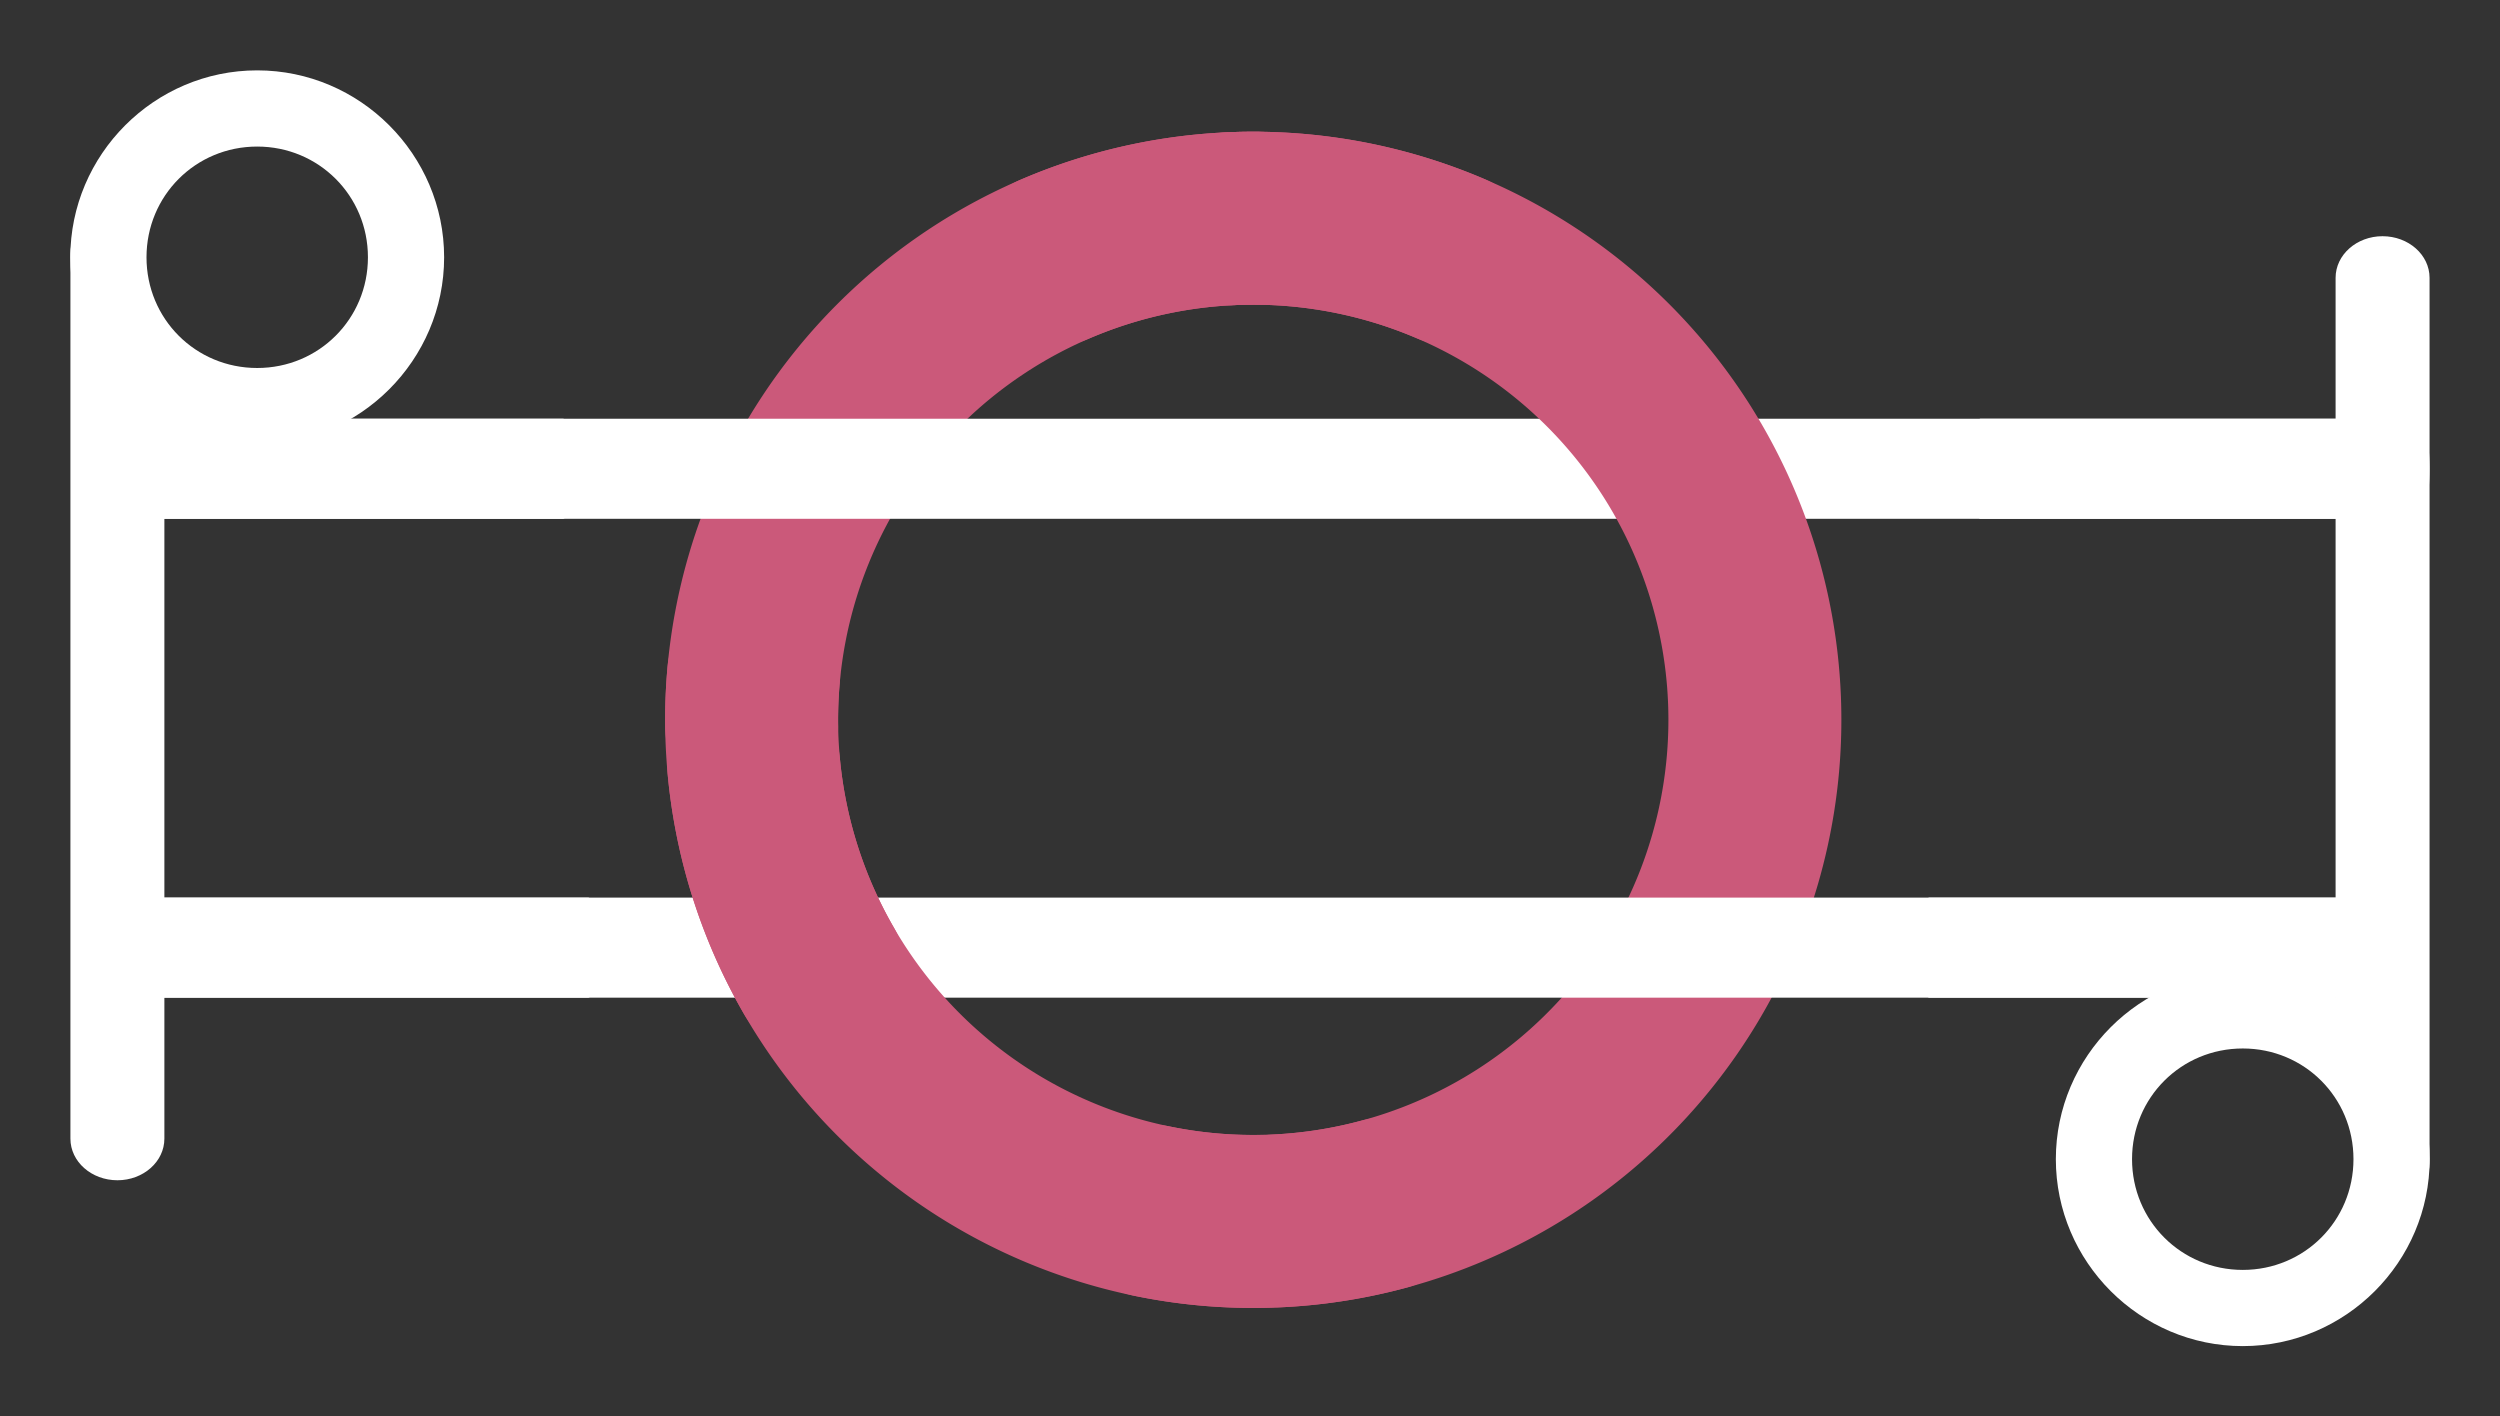
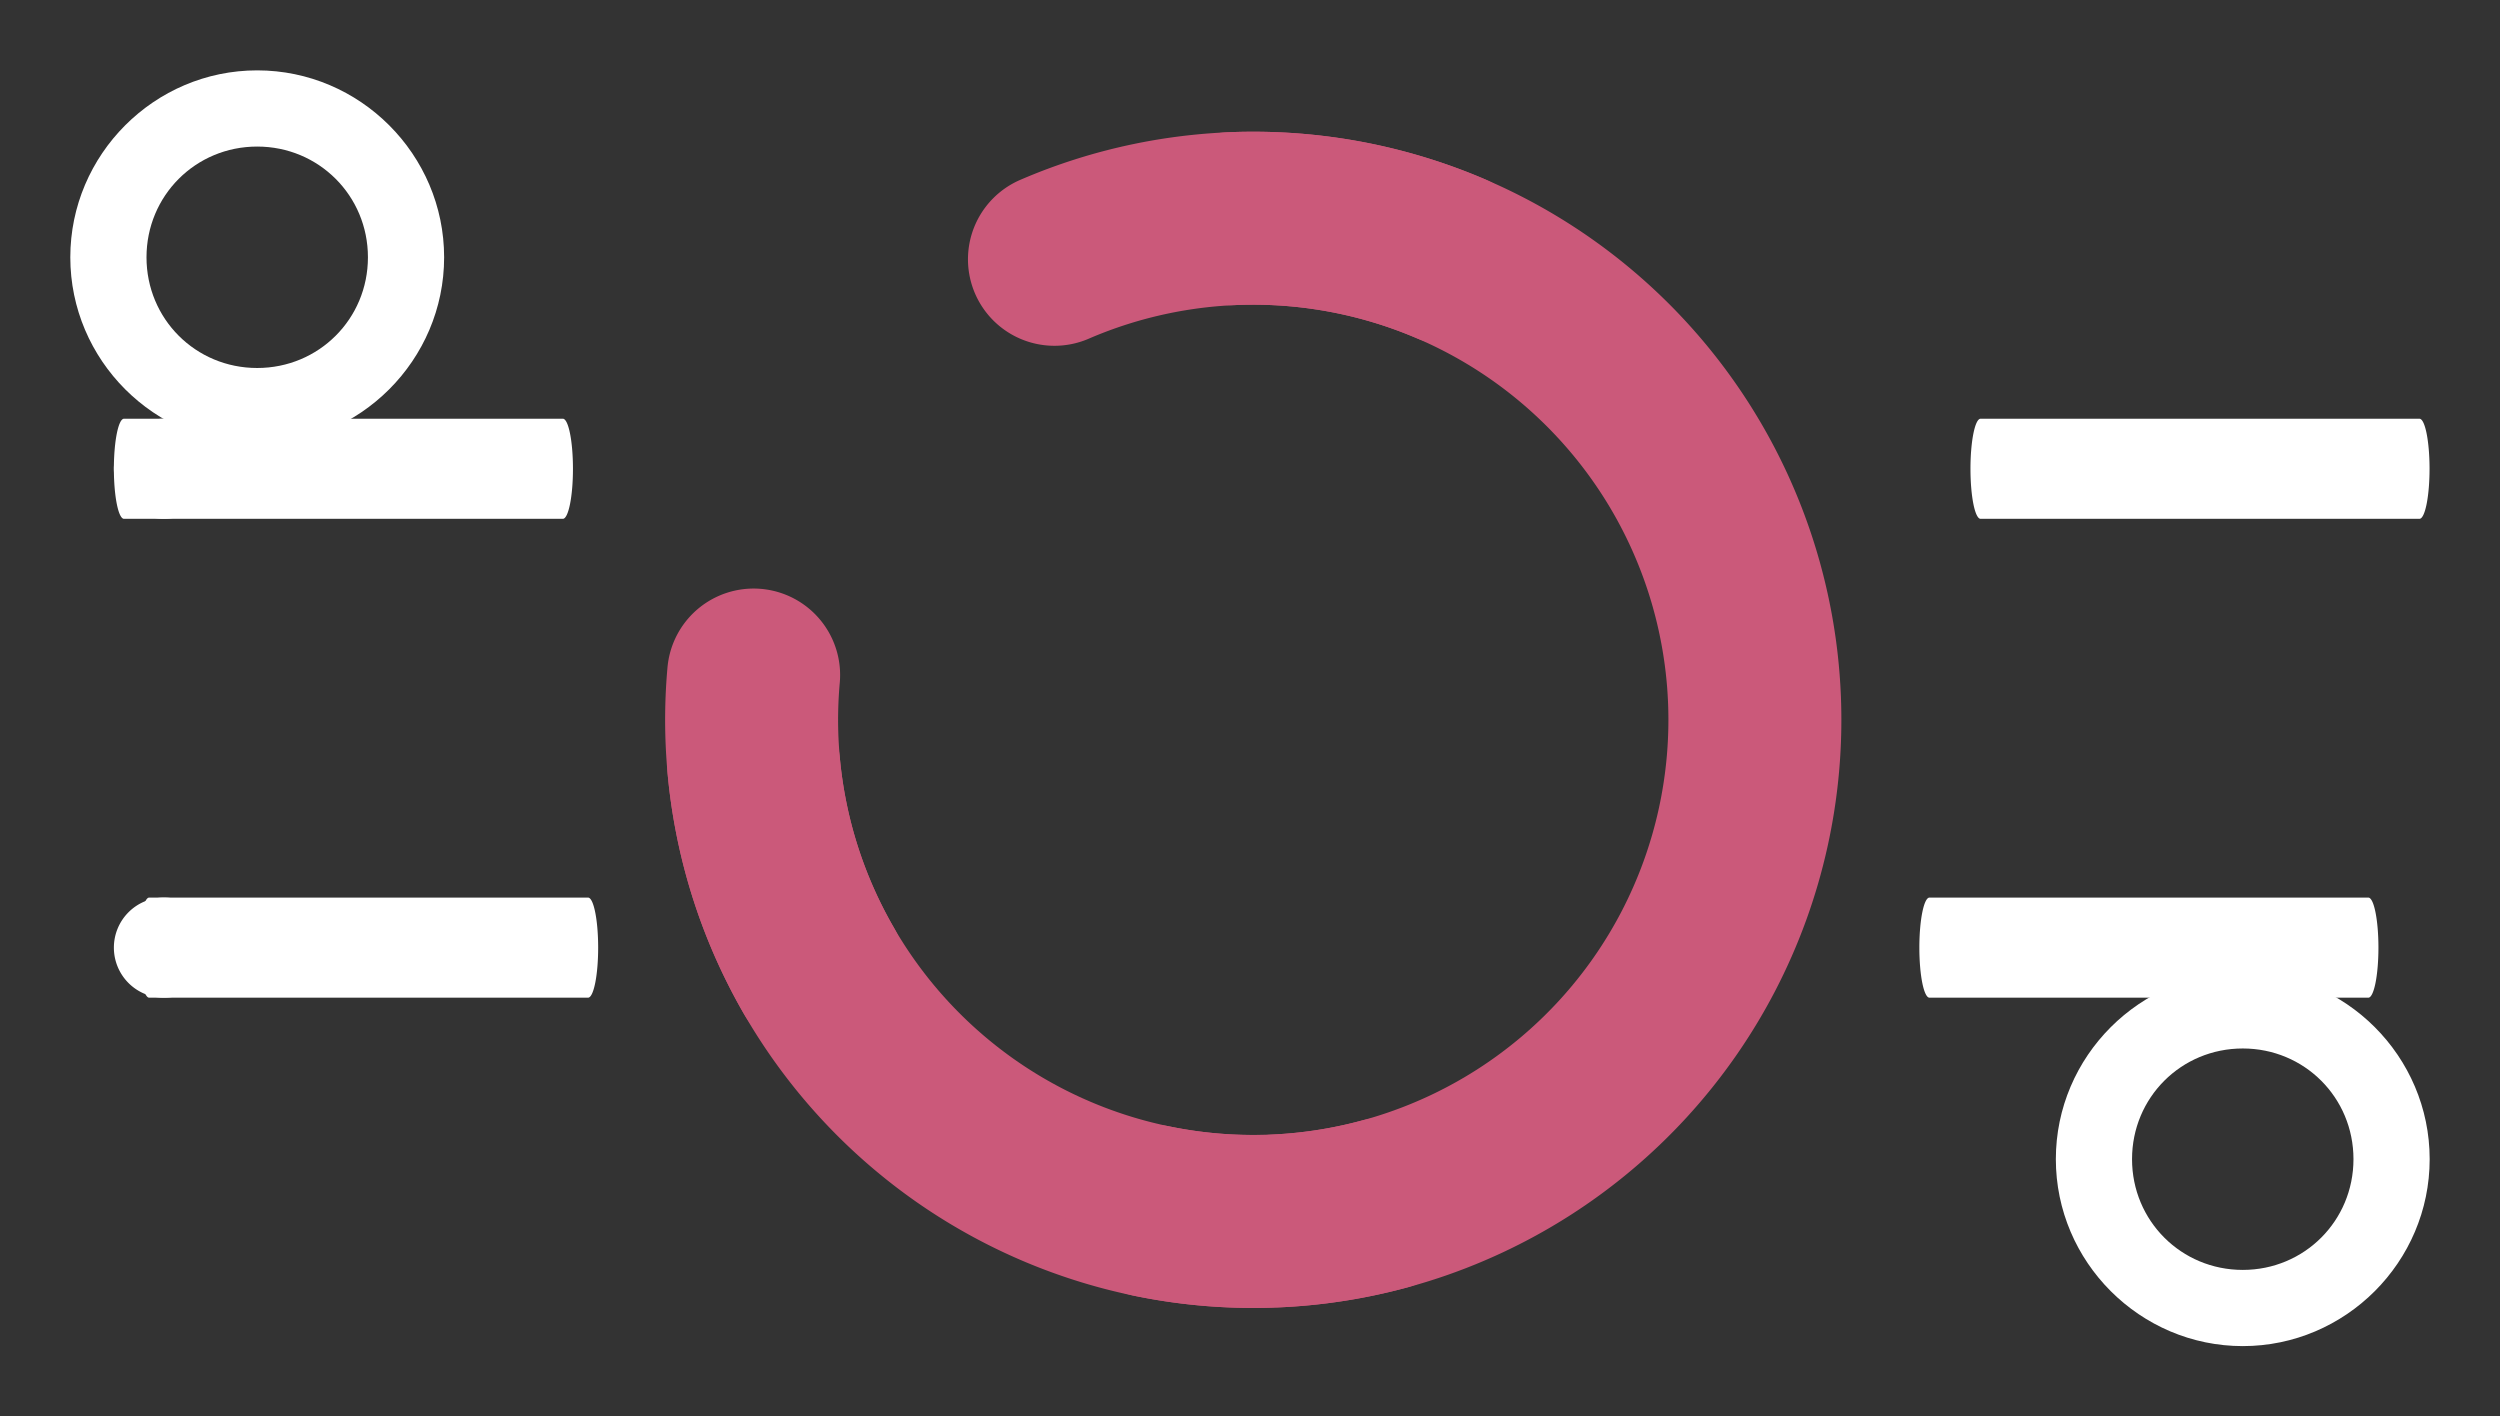
<svg xmlns="http://www.w3.org/2000/svg" xmlns:xlink="http://www.w3.org/1999/xlink" width="85.307mm" height="48.332mm" viewBox="0 0 85.307 48.332" version="1.1" id="svg1">
  <rect x="0" y="0" width="85.307" height="48.332" fill="#333333" stroke="none" />
  <defs id="defs1">
    <filter style="color-interpolation-filters:sRGB" id="filter42" x="-0.031" y="-0.703" width="1.062" height="2.405">
      <feFlood result="flood" in="SourceGraphic" flood-opacity="0.682" flood-color="rgb(0,0,0)" id="feFlood41" />
      <feGaussianBlur result="blur" in="SourceGraphic" stdDeviation="1" id="feGaussianBlur41" />
      <feOffset result="offset" in="blur" dx="0" dy="0" id="feOffset41" />
      <feComposite result="comp1" operator="in" in="flood" in2="offset" id="feComposite41" />
      <feComposite result="comp2" operator="over" in="SourceGraphic" in2="comp1" id="feComposite42" />
    </filter>
    <filter style="color-interpolation-filters:sRGB" id="filter54" x="-0.308" y="-0.344" width="1.616" height="1.689">
      <feFlood result="flood" in="SourceGraphic" flood-opacity="0.682" flood-color="rgb(0,0,0)" id="feFlood53" />
      <feGaussianBlur result="blur" in="SourceGraphic" stdDeviation="1" id="feGaussianBlur53" />
      <feOffset result="offset" in="blur" dx="0" dy="0" id="feOffset53" />
      <feComposite result="comp1" operator="in" in="flood" in2="offset" id="feComposite53" />
      <feComposite result="comp2" operator="over" in="SourceGraphic" in2="comp1" id="feComposite54" />
    </filter>
    <filter style="color-interpolation-filters:sRGB" id="filter56" x="-0.299" y="-0.156" width="1.598" height="1.313">
      <feFlood result="flood" in="SourceGraphic" flood-opacity="0.682" flood-color="rgb(0,0,0)" id="feFlood54" />
      <feGaussianBlur result="blur" in="SourceGraphic" stdDeviation="1" id="feGaussianBlur54" />
      <feOffset result="offset" in="blur" dx="0" dy="0" id="feOffset54" />
      <feComposite result="comp1" operator="in" in="flood" in2="offset" id="feComposite55" />
      <feComposite result="comp2" operator="over" in="SourceGraphic" in2="comp1" id="feComposite56" />
    </filter>
    <filter style="color-interpolation-filters:sRGB" id="filter58" x="-0.31" y="-0.309" width="1.62" height="1.617">
      <feFlood result="flood" in="SourceGraphic" flood-opacity="0.682" flood-color="rgb(0,0,0)" id="feFlood56" />
      <feGaussianBlur result="blur" in="SourceGraphic" stdDeviation="1" id="feGaussianBlur56" />
      <feOffset result="offset" in="blur" dx="0" dy="0" id="feOffset56" />
      <feComposite result="comp1" operator="in" in="flood" in2="offset" id="feComposite57" />
      <feComposite result="comp2" operator="over" in="SourceGraphic" in2="comp1" id="feComposite58" />
    </filter>
    <filter style="color-interpolation-filters:sRGB" id="filter54-1" x="-0.307" y="-0.314" width="1.614" height="1.629">
      <feFlood result="flood" in="SourceGraphic" flood-opacity="0.682" flood-color="rgb(0,0,0)" id="feFlood53-5" />
      <feGaussianBlur result="blur" in="SourceGraphic" stdDeviation="1" id="feGaussianBlur53-5" />
      <feOffset result="offset" in="blur" dx="0" dy="0" id="feOffset53-4" />
      <feComposite result="comp1" operator="in" in="flood" in2="offset" id="feComposite53-7" />
      <feComposite result="comp2" operator="over" in="SourceGraphic" in2="comp1" id="feComposite54-6" />
    </filter>
    <filter style="color-interpolation-filters:sRGB" id="filter42-8" x="-0.031" y="-0.703" width="1.062" height="2.405">
      <feFlood result="flood" in="SourceGraphic" flood-opacity="0.682" flood-color="rgb(0,0,0)" id="feFlood41-8" />
      <feGaussianBlur result="blur" in="SourceGraphic" stdDeviation="1" id="feGaussianBlur41-4" />
      <feOffset result="offset" in="blur" dx="0" dy="0" id="feOffset41-3" />
      <feComposite result="comp1" operator="in" in="flood" in2="offset" id="feComposite41-1" />
      <feComposite result="comp2" operator="over" in="SourceGraphic" in2="comp1" id="feComposite42-4" />
    </filter>
    <filter style="color-interpolation-filters:sRGB" id="filter60" x="-0.188" y="-0.063" width="1.376" height="1.127">
      <feFlood result="flood" in="SourceGraphic" flood-opacity="0.682" flood-color="rgb(0,0,0)" id="feFlood58" />
      <feGaussianBlur result="blur" in="SourceGraphic" stdDeviation="1" id="feGaussianBlur58" />
      <feOffset result="offset" in="blur" dx="0" dy="0" id="feOffset58" />
      <feComposite result="comp1" operator="in" in="flood" in2="offset" id="feComposite59" />
      <feComposite result="comp2" operator="over" in="SourceGraphic" in2="comp1" id="feComposite60" />
    </filter>
    <filter style="color-interpolation-filters:sRGB" id="filter62" x="-0.188" y="-0.063" width="1.376" height="1.127">
      <feFlood result="flood" in="SourceGraphic" flood-opacity="0.682" flood-color="rgb(0,0,0)" id="feFlood60" />
      <feGaussianBlur result="blur" in="SourceGraphic" stdDeviation="1" id="feGaussianBlur60" />
      <feOffset result="offset" in="blur" dx="0" dy="0" id="feOffset60" />
      <feComposite result="comp1" operator="in" in="flood" in2="offset" id="feComposite61" />
      <feComposite result="comp2" operator="over" in="SourceGraphic" in2="comp1" id="feComposite62" />
    </filter>
  </defs>
  <g id="layer1" transform="translate(-64.604,-120.993)">
-     <path style="fill:none;fill-rule:evenodd;stroke:#cb597a;stroke-width:5.902;stroke-linecap:round;stroke-dasharray:none;stroke-opacity:1;paint-order:stroke markers fill" id="path3-6-9-7" d="m 90.253,145.773 a 17.117,17.117 0 0 1 4.989,-12.297 17.117,17.117 0 0 1 12.278,-5.036" />
-     <path style="color:#000000;fill:#ffffff;fill-rule:evenodd;stroke-linecap:round;-inkscape-stroke:none;paint-order:stroke markers fill" d="m 70.197,135.281 a 1.707,1.707 0 0 0 -1.707,1.709 1.707,1.707 0 0 0 1.707,1.707 h 74.121 a 1.707,1.707 0 0 0 1.707,-1.707 1.707,1.707 0 0 0 -1.707,-1.709 z" id="use1" />
+     <path style="color:#000000;fill:#ffffff;fill-rule:evenodd;stroke-linecap:round;-inkscape-stroke:none;paint-order:stroke markers fill" d="m 70.197,135.281 a 1.707,1.707 0 0 0 -1.707,1.709 1.707,1.707 0 0 0 1.707,1.707 a 1.707,1.707 0 0 0 1.707,-1.707 1.707,1.707 0 0 0 -1.707,-1.709 z" id="use1" />
    <path style="fill:none;fill-rule:evenodd;stroke:#cb597a;stroke-width:5.902;stroke-linecap:round;stroke-dasharray:none;stroke-opacity:1;paint-order:stroke markers fill" id="path3-6-9-3" d="m 106.604,128.456 a 17.117,17.117 0 0 1 15.195,7.893 17.117,17.117 0 0 1 0.755,17.106 17.117,17.117 0 0 1 -14.44,9.202" />
    <use x="0" y="0" xlink:href="#use1" id="use2" transform="translate(-3.170891e-6,16.34)" />
    <path style="fill:none;fill-rule:evenodd;stroke:#cb597a;stroke-width:5.902;stroke-linecap:round;stroke-dasharray:none;stroke-opacity:1;paint-order:stroke markers fill" id="path3-6-9" d="M 107.693,162.67 A 17.117,17.117 0 0 1 90.324,147.129" />
    <path style="fill:none;fill-rule:evenodd;stroke:#cb597a;stroke-width:5.902;stroke-linecap:round;stroke-dasharray:none;stroke-opacity:1;paint-order:stroke markers fill" id="path3-6-9-6" d="m 100.585,129.841 a 17.117,17.117 0 0 1 13.512,-0.024" />
    <path style="fill:none;fill-rule:evenodd;stroke:#cb597a;stroke-width:5.902;stroke-linecap:round;stroke-dasharray:none;stroke-opacity:1;paint-order:stroke markers fill" id="path3-6-9-6-7" d="m 111.834,162.08 a 17.117,17.117 0 0 1 -7.925,0.239" />
    <path style="fill:none;fill-rule:evenodd;stroke:#cb597a;stroke-width:5.902;stroke-linecap:round;stroke-dasharray:none;stroke-opacity:1;paint-order:stroke markers fill" id="path3-6-9-6-4" d="m 92.545,154.114 a 17.117,17.117 0 0 1 -2.225,-10.087" />
    <g id="g5" transform="translate(-9.472,-1.058)">
      <path style="color:#000000;fill:#ffffff;fill-rule:evenodd;stroke-linecap:round;-inkscape-stroke:none;paint-order:stroke markers fill" d="m 150.606,155.226 c -3.507,0 -6.379,2.872 -6.379,6.379 0,3.507 2.872,6.379 6.379,6.379 3.507,0 6.377,-2.872 6.377,-6.379 0,-3.507 -2.87,-6.379 -6.377,-6.379 z m 0,2.602 c 2.102,0 3.777,1.675 3.777,3.777 0,2.102 -1.675,3.779 -3.777,3.779 -2.102,0 -3.779,-1.677 -3.779,-3.779 0,-2.102 1.677,-3.777 3.779,-3.777 z" id="path3-6" />
-       <path style="color:#000000;fill:#ffffff;fill-rule:evenodd;stroke-width:0.941;stroke-linecap:round;-inkscape-stroke:none;paint-order:stroke markers fill" d="m 155.375,130.111 c -0.885,4.6e-4 -1.602,0.636 -1.602,1.42 v 27.9 c 0.89,0.788 0.716,3.722 1.602,3.723 0.886,5e-4 1.604,-0.636 1.604,-1.42 v -30.203 c 5.6e-4,-0.784 -0.718,-1.42 -1.604,-1.42 z" id="path4-2" />
    </g>
    <use x="0" y="0" xlink:href="#g5" id="use6" transform="rotate(180,107.257,145.16)" />
    <path style="color:#000000;fill:#ffffff;fill-rule:evenodd;stroke-width:0.449;stroke-linecap:round;-inkscape-stroke:none;paint-order:stroke markers fill" d="m 68.835,135.281 a 0.345,1.707 0 0 0 -0.345,1.709 0.345,1.707 0 0 0 0.345,1.707 h 14.975 a 0.345,1.707 0 0 0 0.345,-1.707 0.345,1.707 0 0 0 -0.345,-1.709 z" id="use1-2" />
    <path style="color:#000000;fill:#ffffff;fill-rule:evenodd;stroke-width:0.449;stroke-linecap:round;-inkscape-stroke:none;paint-order:stroke markers fill" d="m 69.695,151.621 a 0.345,1.707 0 0 0 -0.345,1.709 0.345,1.707 0 0 0 0.345,1.707 h 14.975 a 0.345,1.707 0 0 0 0.345,-1.707 0.345,1.707 0 0 0 -0.345,-1.709 z" id="use1-2-9" />
    <path style="color:#000000;fill:#ffffff;fill-rule:evenodd;stroke-width:0.449;stroke-linecap:round;-inkscape-stroke:none;paint-order:stroke markers fill" d="m 130.443,151.621 a 0.345,1.707 0 0 0 -0.345,1.709 0.345,1.707 0 0 0 0.345,1.707 h 14.975 a 0.345,1.707 0 0 0 0.345,-1.707 0.345,1.707 0 0 0 -0.345,-1.709 z" id="use1-2-4" />
    <path style="color:#000000;fill:#ffffff;fill-rule:evenodd;stroke-width:0.449;stroke-linecap:round;-inkscape-stroke:none;paint-order:stroke markers fill" d="m 132.187,135.281 a 0.345,1.707 0 0 0 -0.345,1.709 0.345,1.707 0 0 0 0.345,1.707 h 14.975 a 0.345,1.707 0 0 0 0.345,-1.707 0.345,1.707 0 0 0 -0.345,-1.709 z" id="use1-2-48" />
  </g>
</svg>